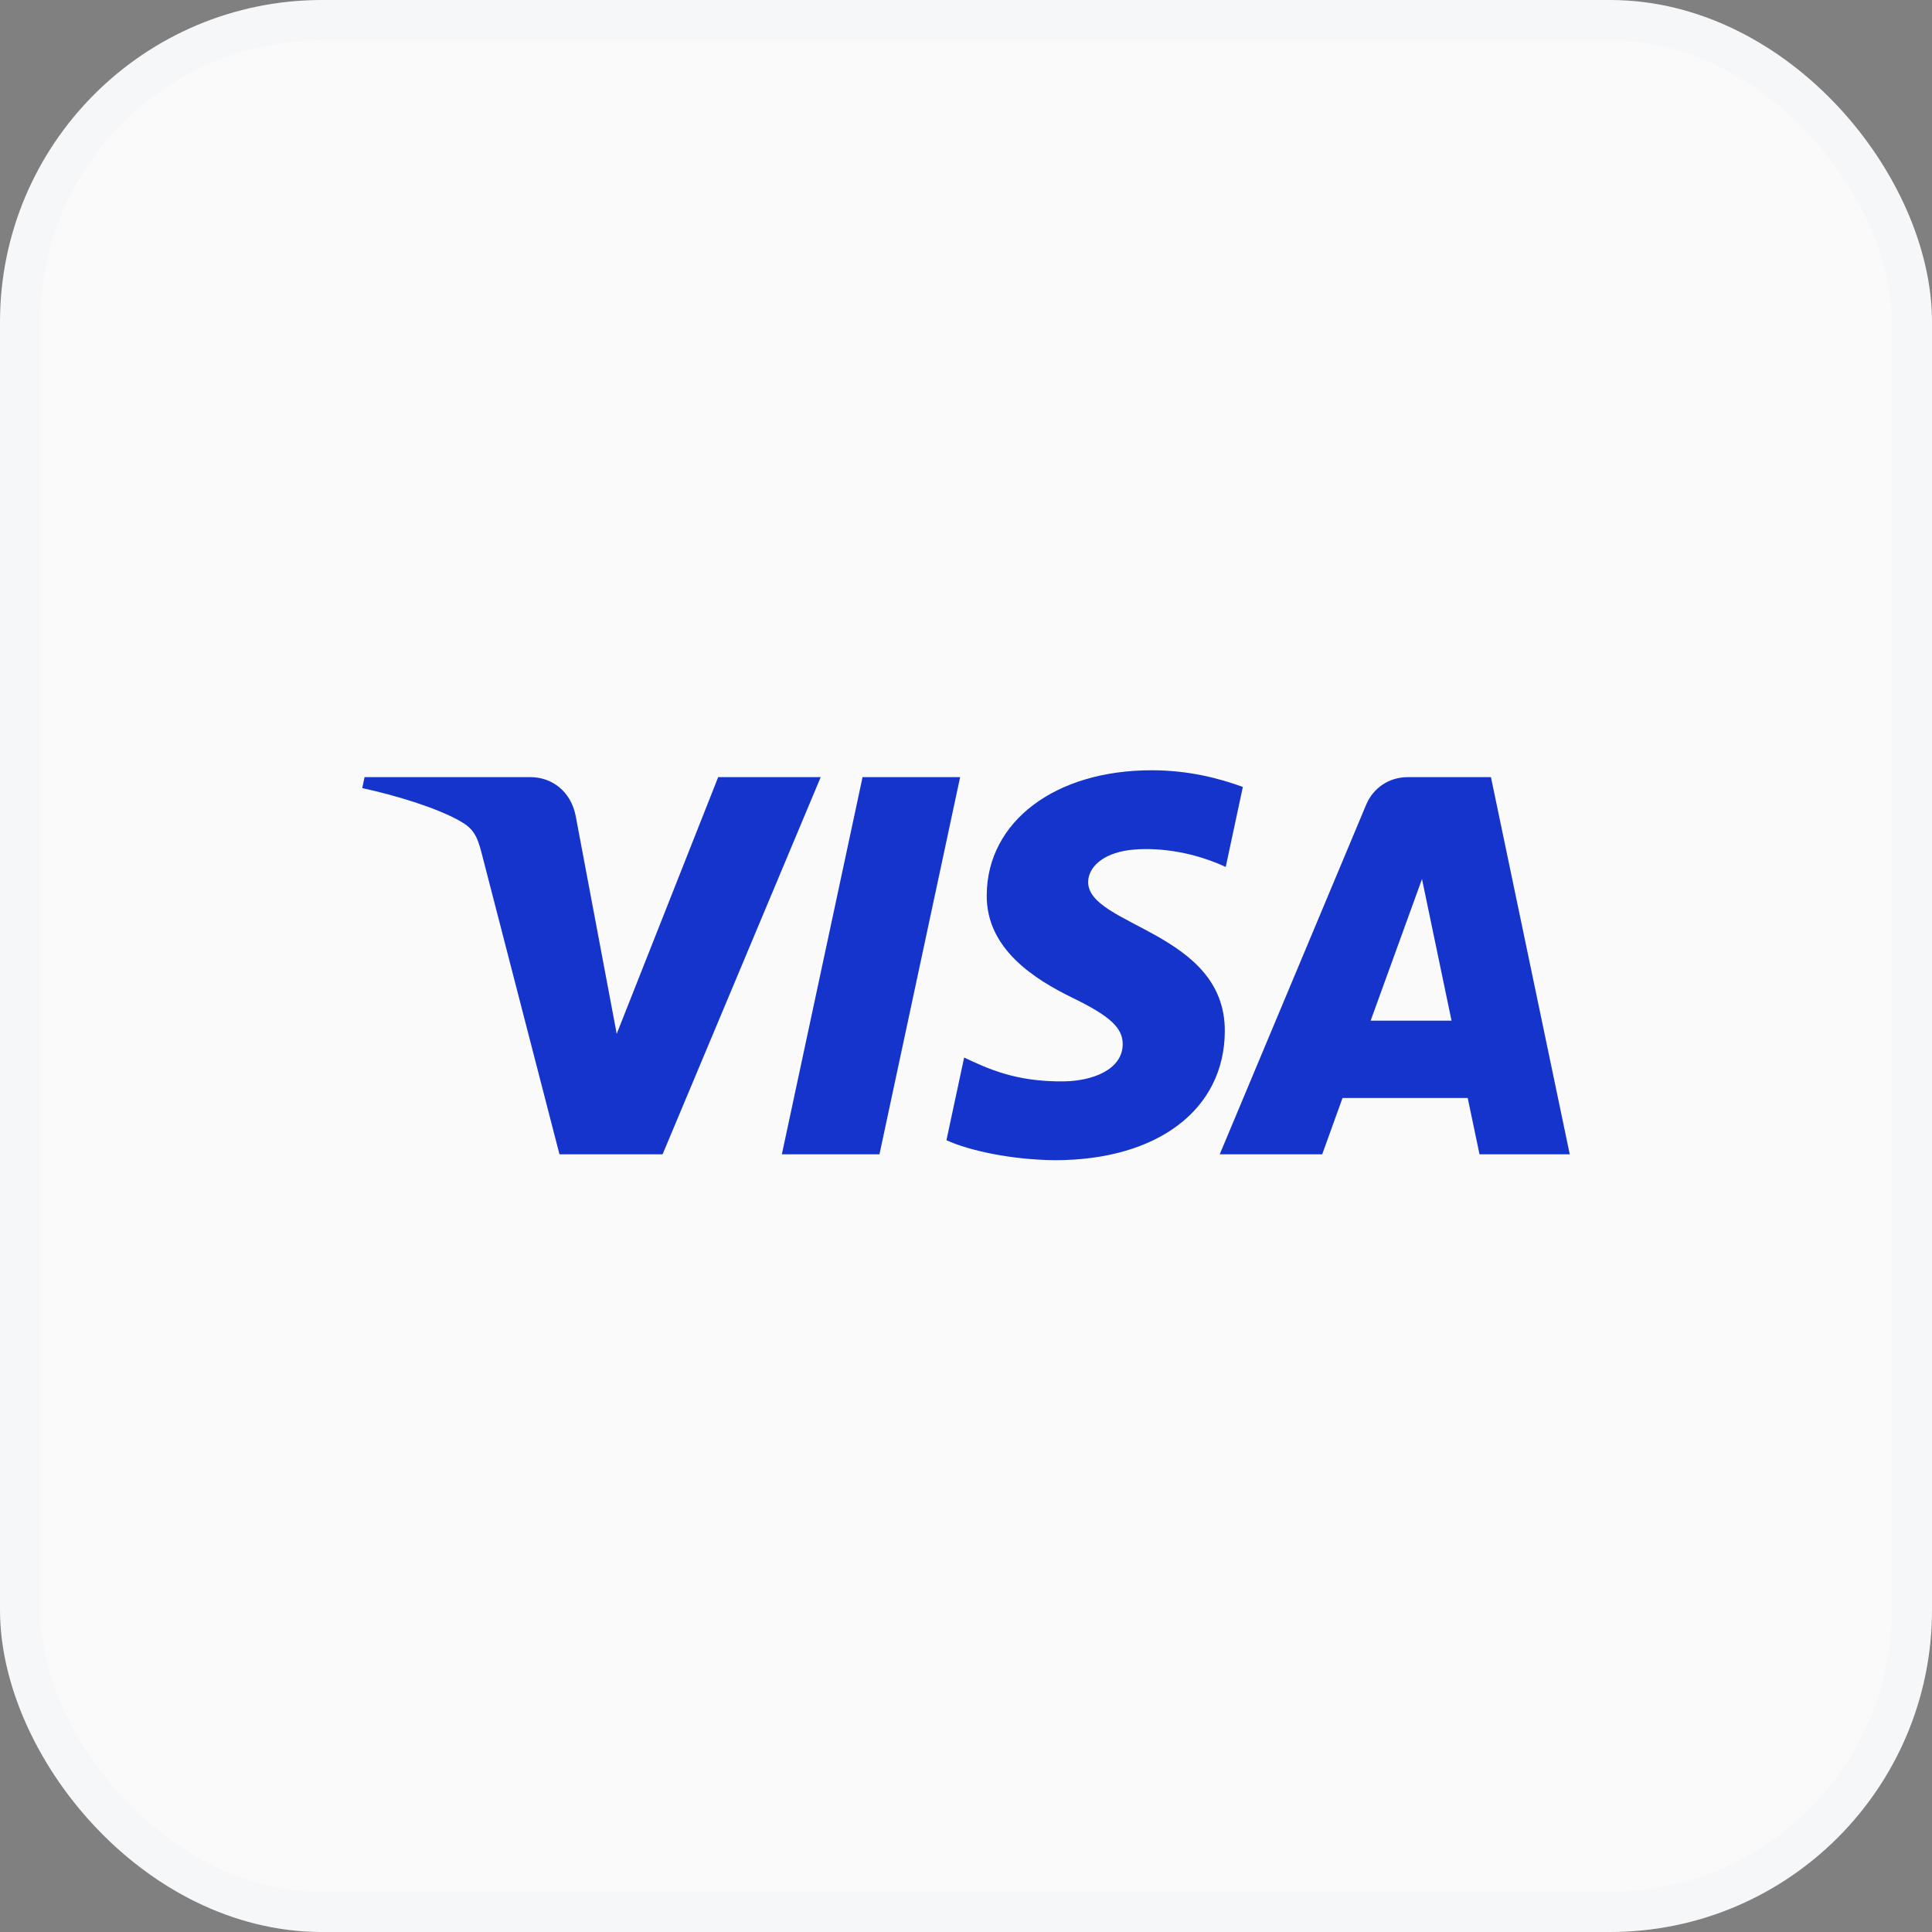
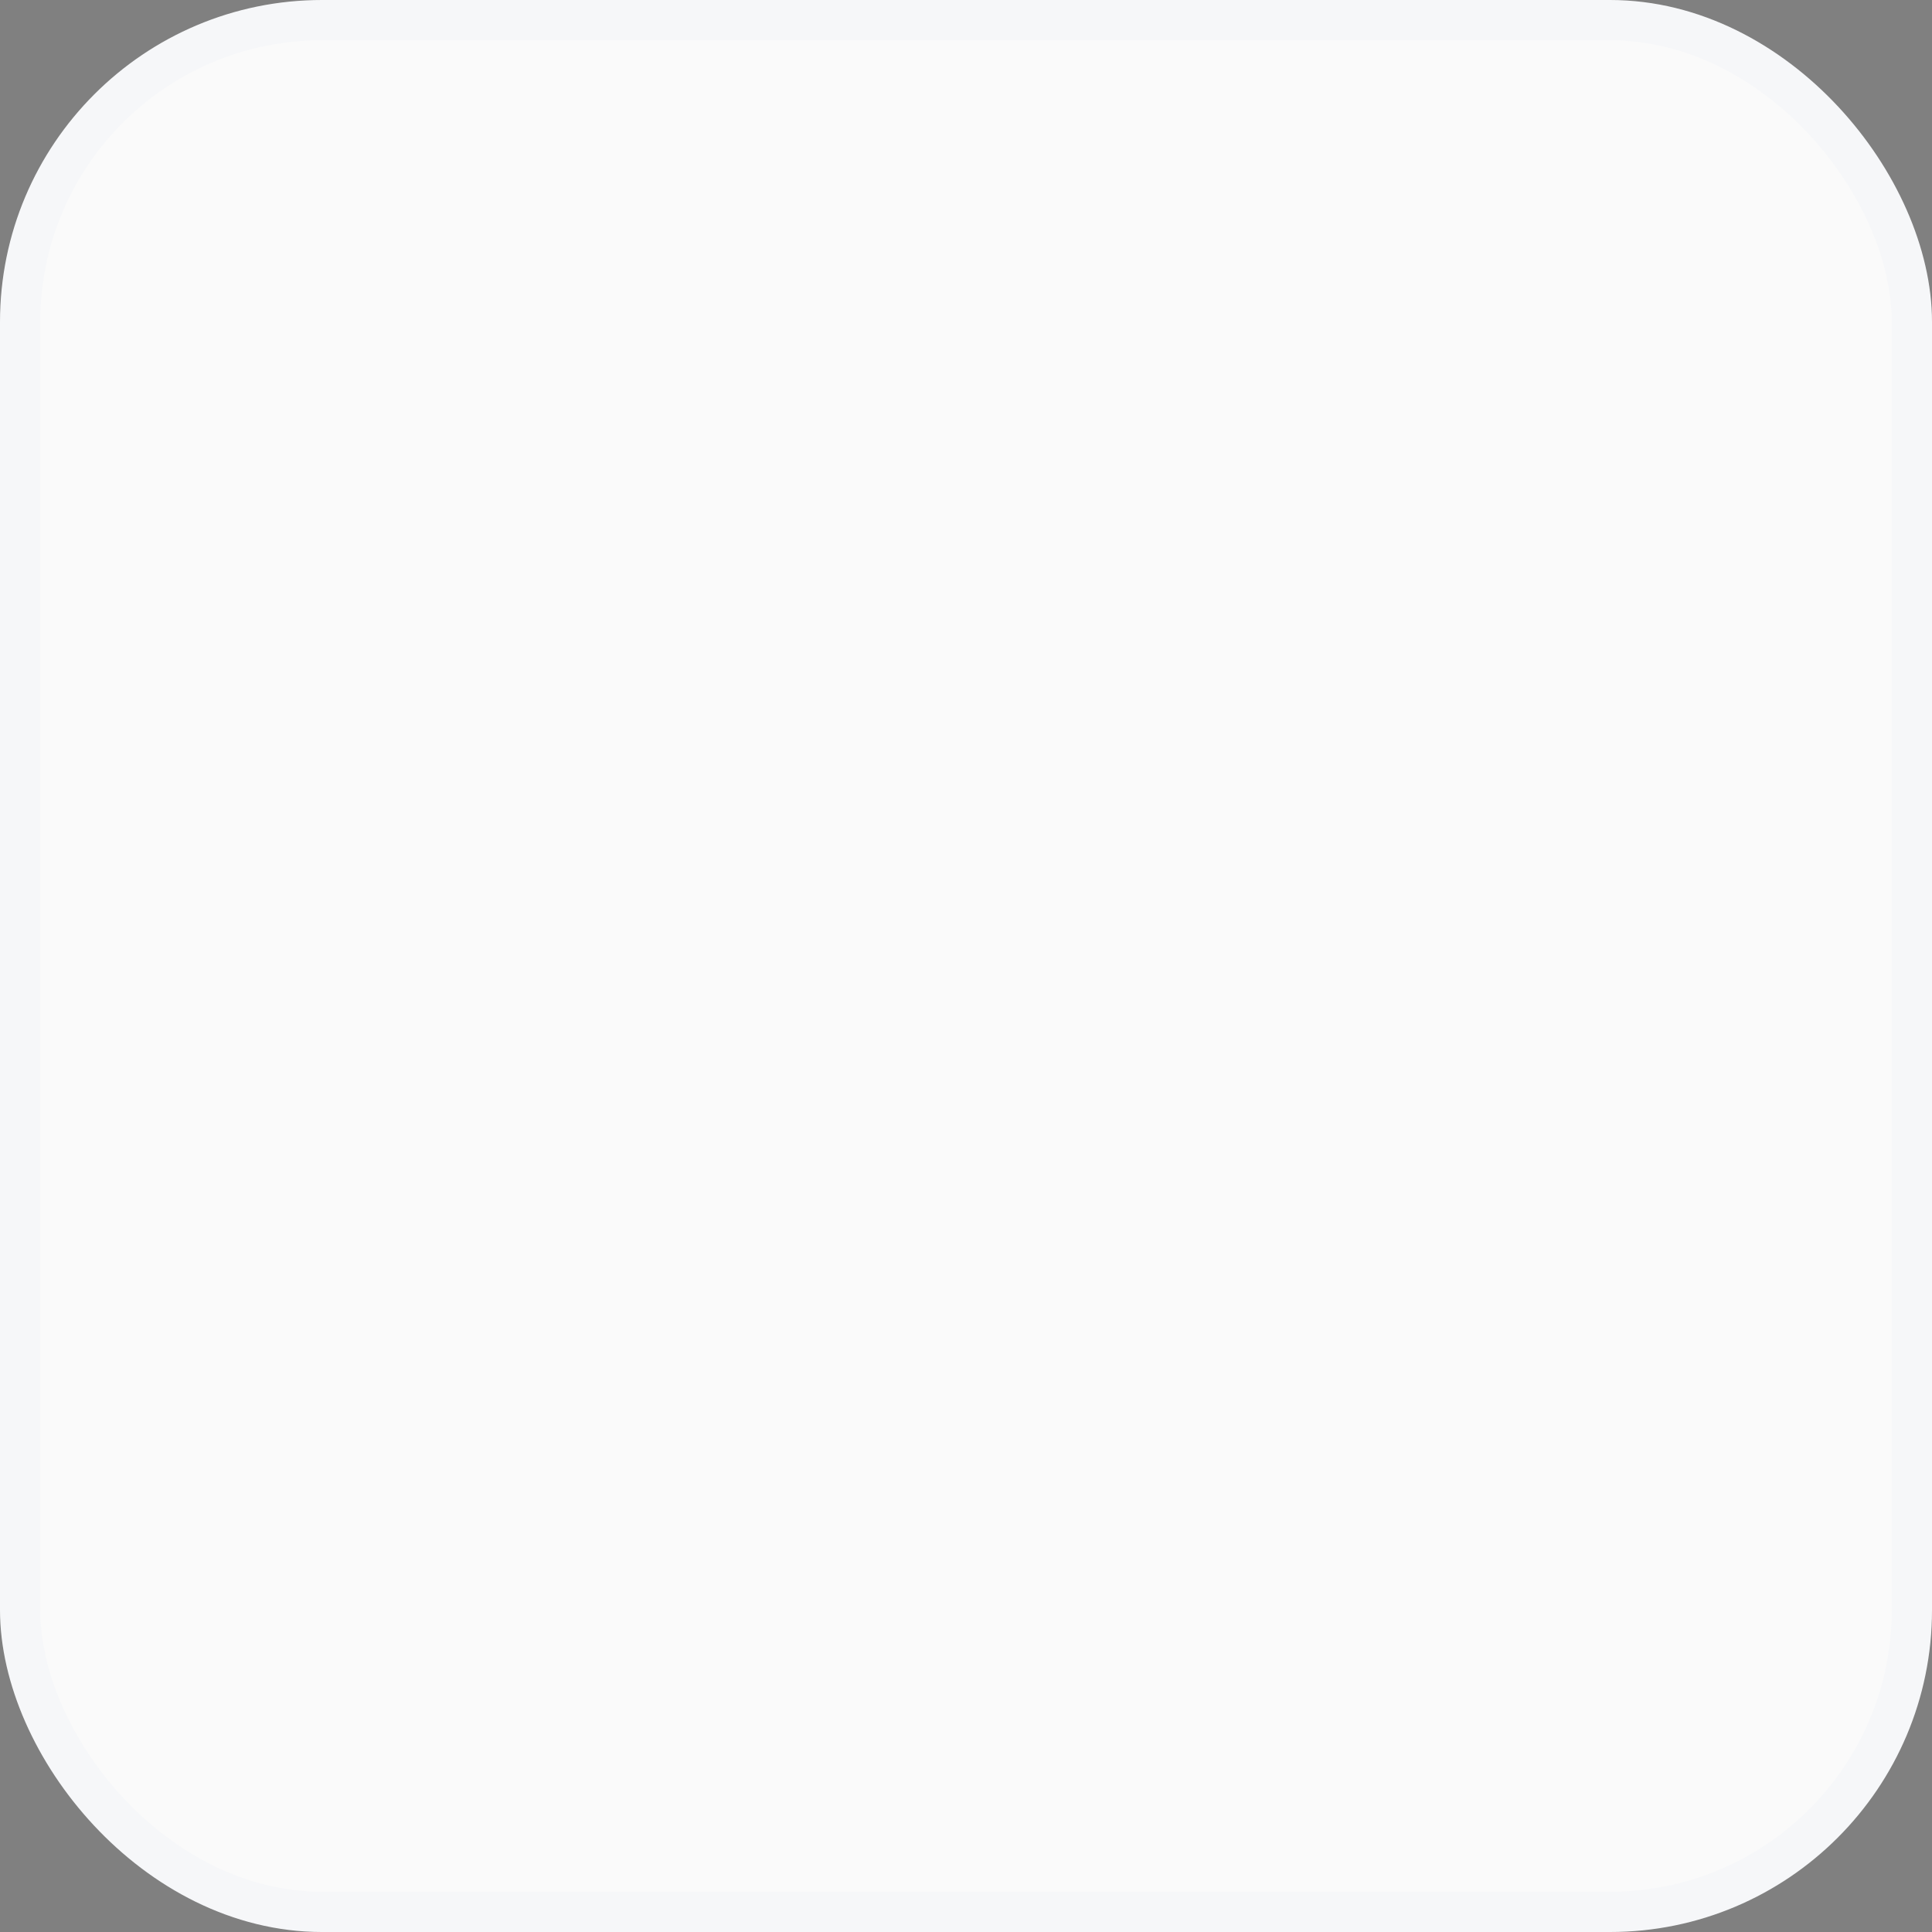
<svg xmlns="http://www.w3.org/2000/svg" width="48" height="48" viewBox="0 0 48 48" fill="none">
  <rect x="0" y="0" width="48" height="48" fill="#808080" stroke="none" />
  <rect x="0.5" y="0.5" width="47" height="47" rx="7.5" fill="#FAFAFA" stroke="#F6F7F9" />
-   <path d="M23.854 19.308L21.85 28.678H19.425L21.43 19.308H23.854ZM34.053 25.358L35.329 21.84L36.063 25.358H34.053ZM36.758 28.678H39L37.042 19.308H34.974C34.508 19.308 34.115 19.578 33.941 19.995L30.304 28.678H32.85L33.355 27.279H36.465L36.758 28.678ZM30.43 25.619C30.441 23.146 27.012 23.009 27.035 21.904C27.042 21.568 27.362 21.211 28.062 21.119C28.41 21.075 29.367 21.038 30.453 21.539L30.878 19.551C30.295 19.34 29.544 19.137 28.61 19.137C26.214 19.137 24.528 20.41 24.515 22.234C24.499 23.583 25.719 24.335 26.636 24.785C27.581 25.244 27.898 25.538 27.893 25.948C27.887 26.577 27.14 26.855 26.444 26.866C25.224 26.885 24.517 26.537 23.954 26.274L23.514 28.328C24.081 28.588 25.127 28.814 26.209 28.825C28.757 28.825 30.423 27.567 30.43 25.619ZM20.39 19.308L16.462 28.678H13.9L11.967 21.2C11.85 20.74 11.748 20.571 11.391 20.377C10.809 20.06 9.846 19.764 9 19.58L9.057 19.308H13.182C13.708 19.308 14.18 19.657 14.301 20.263L15.322 25.685L17.843 19.308H20.39Z" fill="#1434CB" />
</svg>